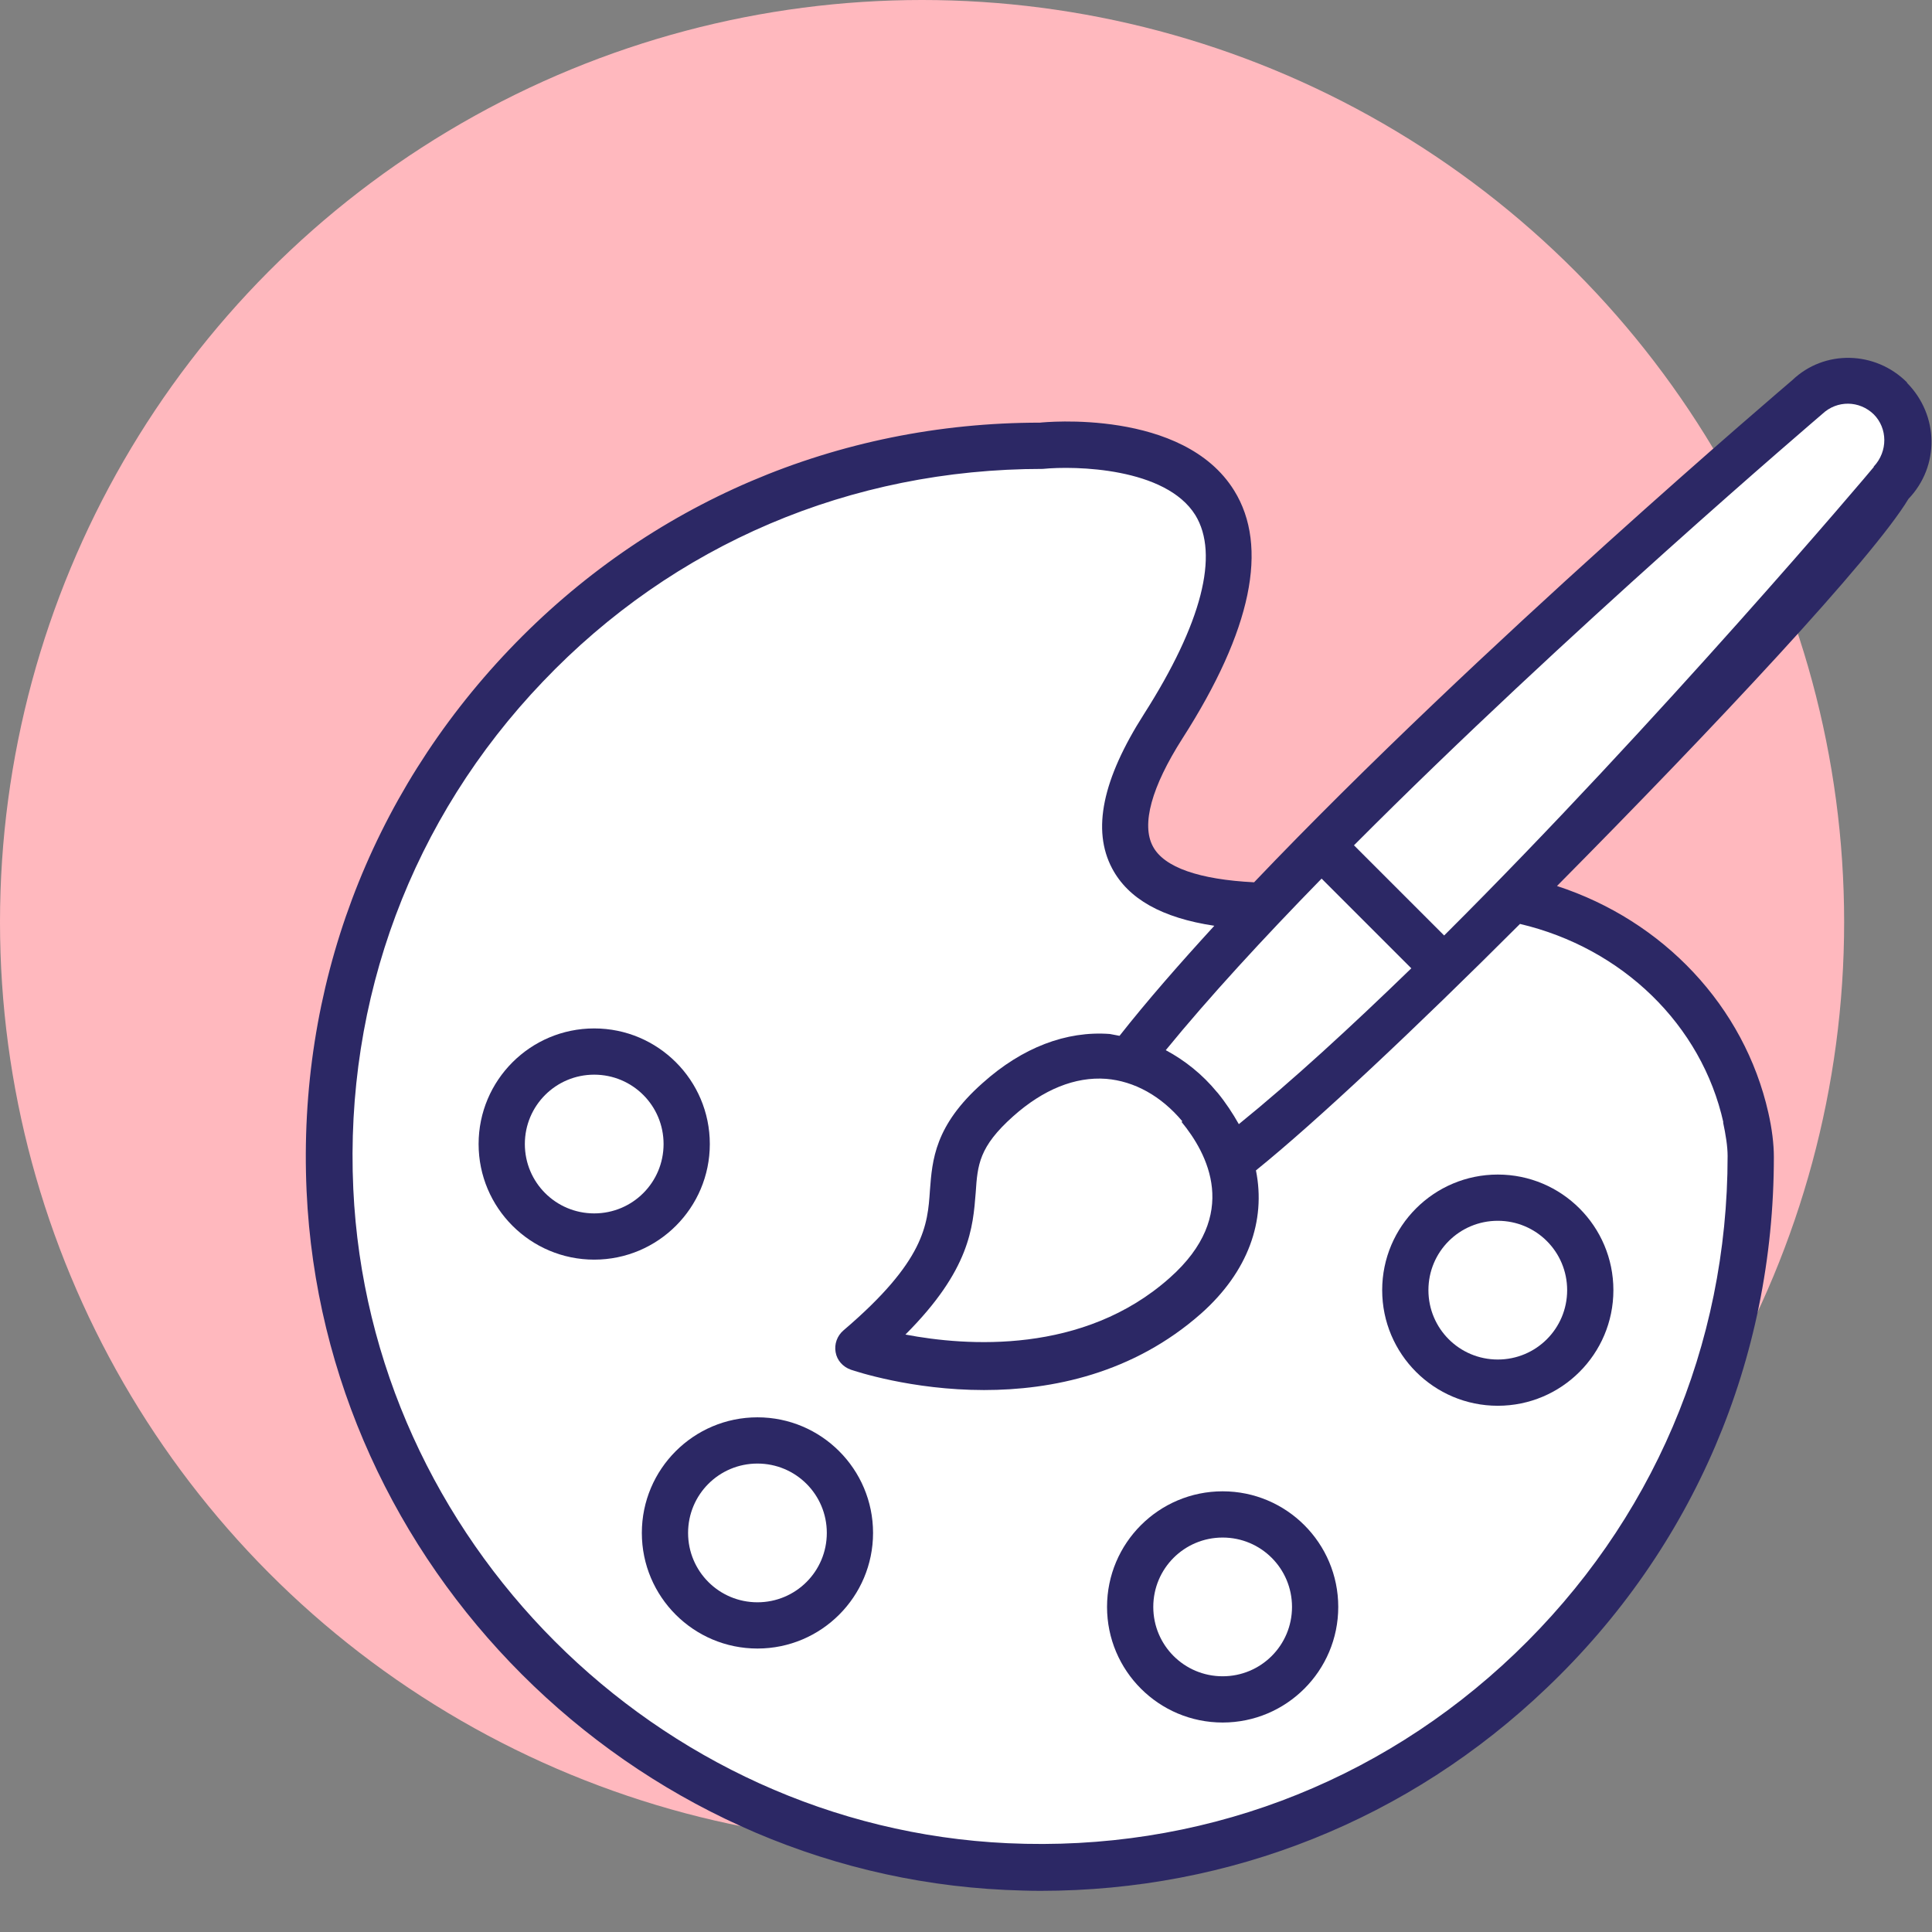
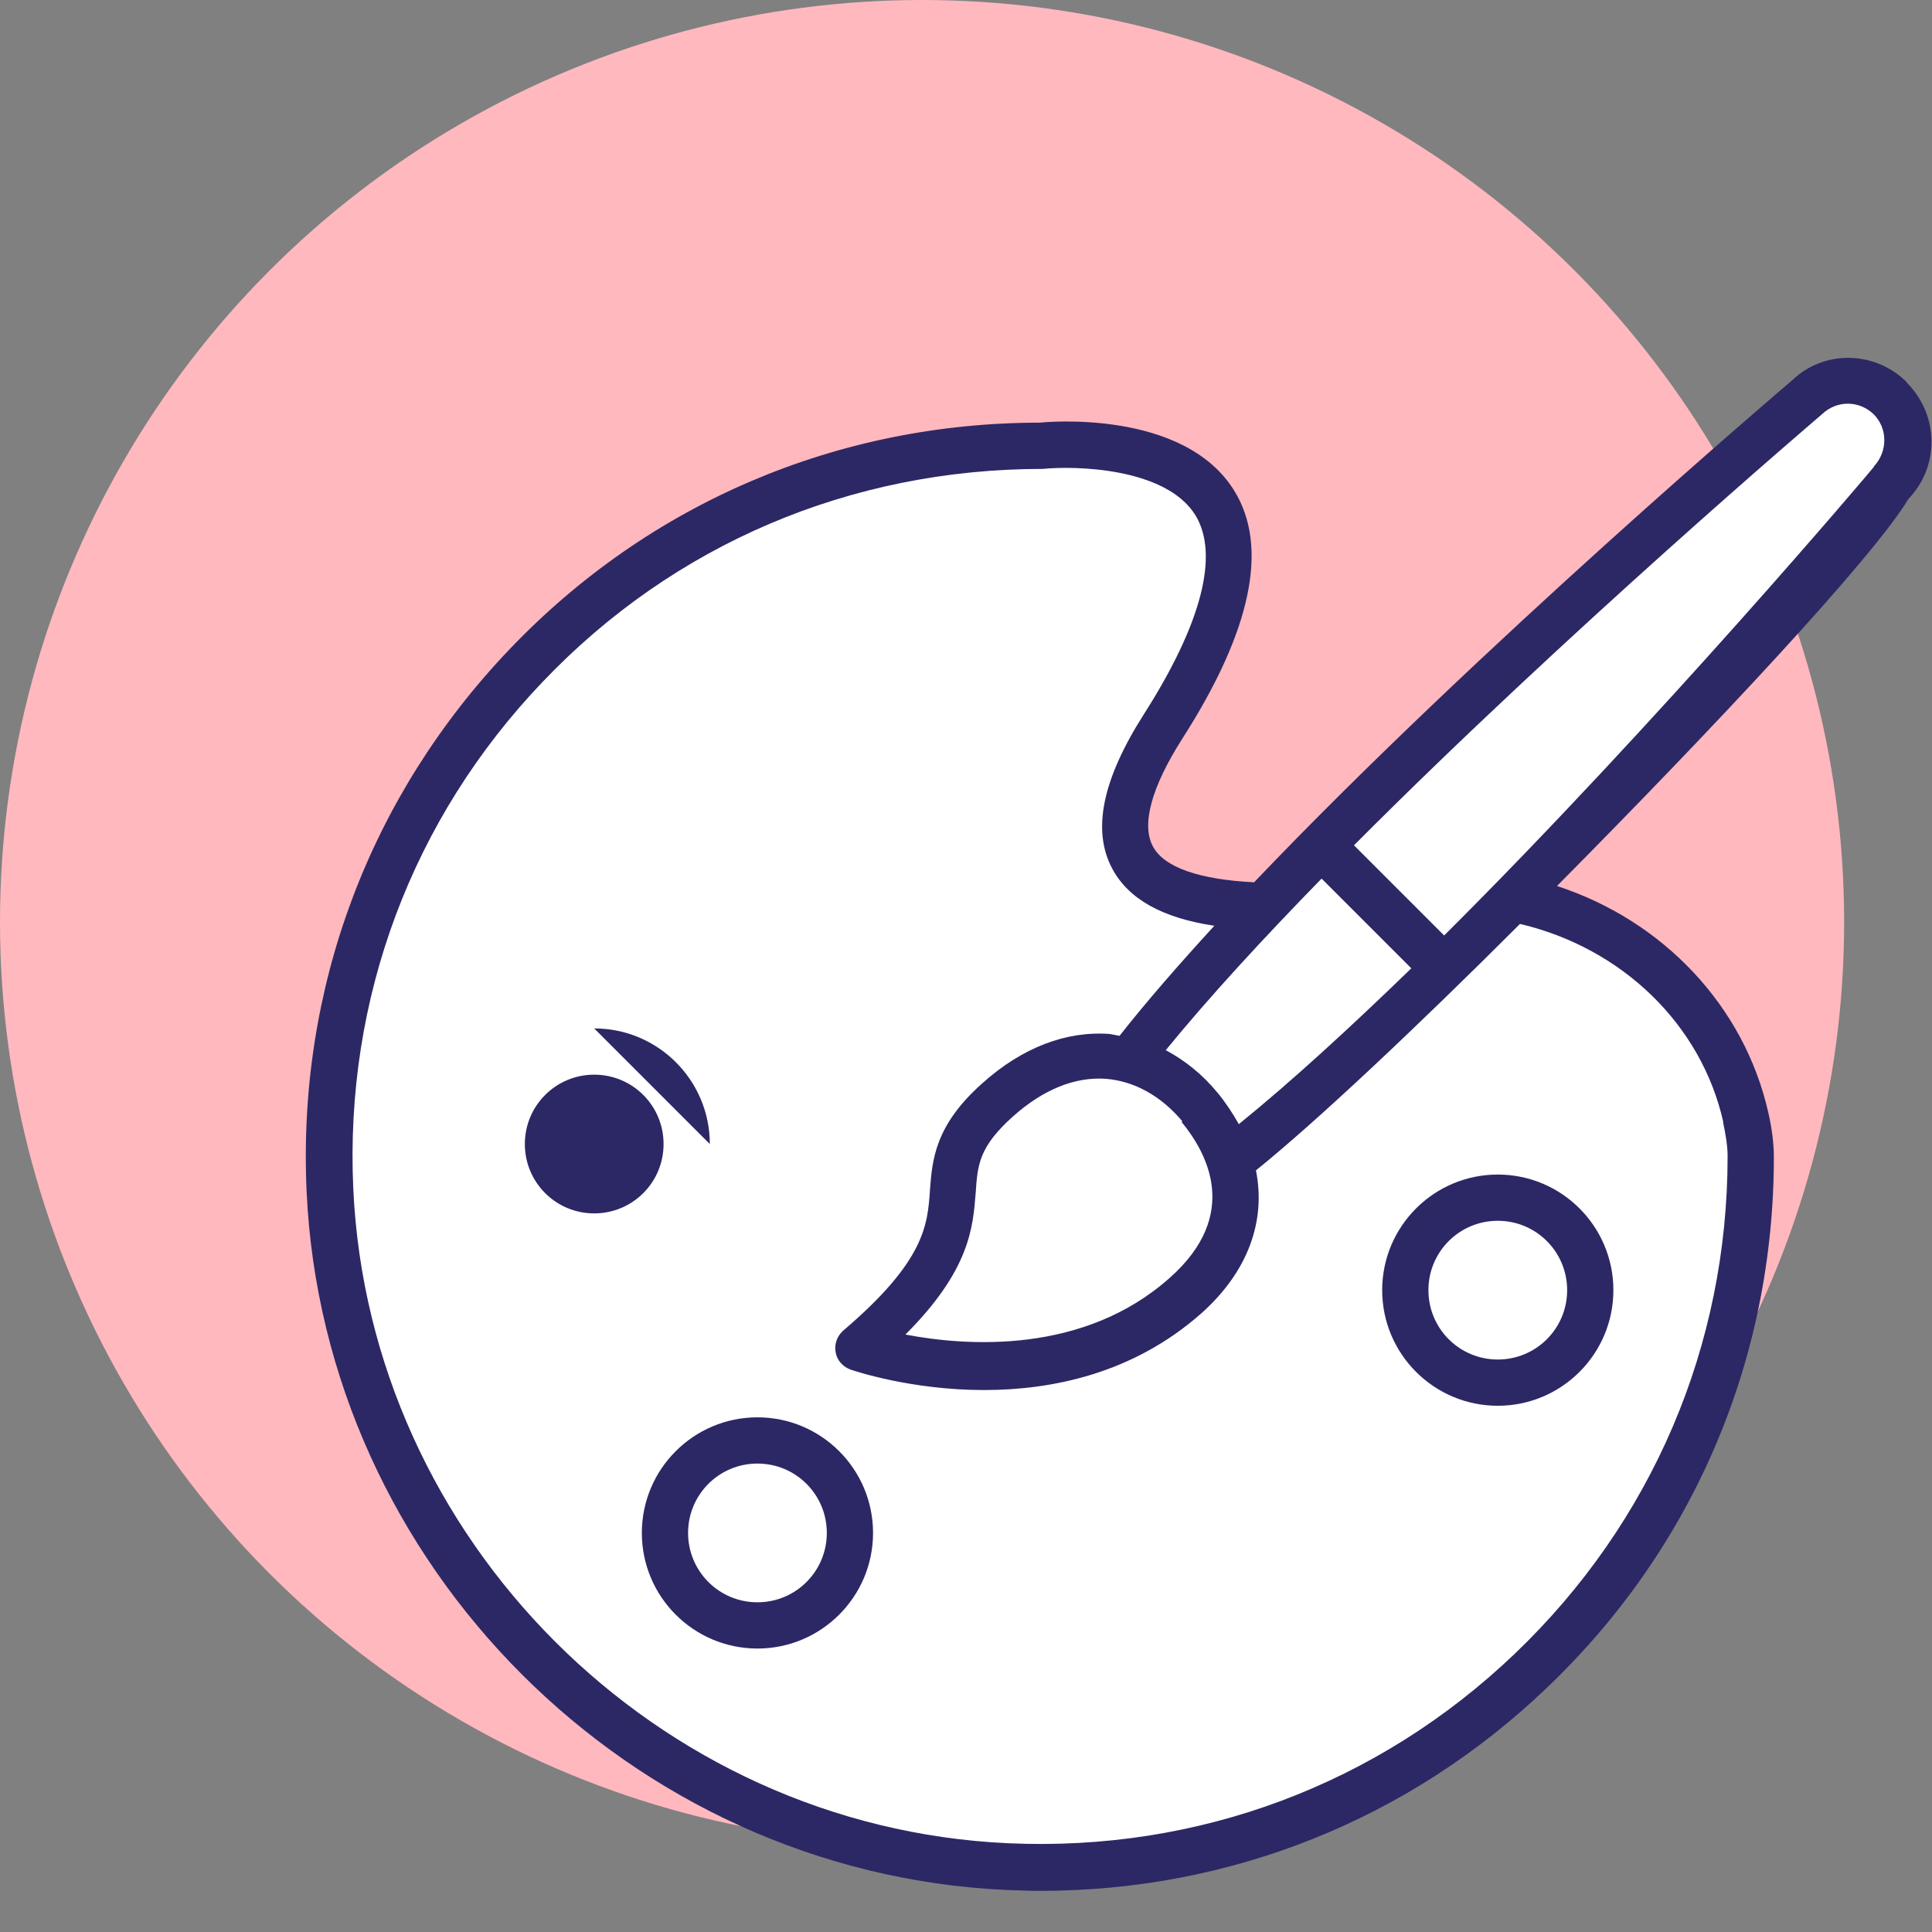
<svg xmlns="http://www.w3.org/2000/svg" id="Ebene_2" viewBox="0 0 41.78 41.78">
  <rect x="0" y="0" width="41.78" height="41.78" fill="#808080" stroke="none" />
  <defs>
    <style>.cls-1{fill:none;}.cls-2{fill:#fff;}.cls-3{fill:#ffb8be;}.cls-4{fill:#2c2865;}</style>
  </defs>
  <g id="Ebene_3">
    <circle class="cls-3" cx="19.94" cy="19.94" r="19.94" />
    <polygon class="cls-2" points="39.49 8.23 40.98 8.75 40.98 10.11 32.84 19.5 36.91 21.66 37.96 26.19 35.02 34.28 28.35 39.28 20.48 40.48 13.11 37.47 7.76 30.35 7.26 21.22 11.78 13.57 19.48 9.62 25.77 10.11 26.57 12.46 24.19 18.68 27.42 19.58 39.49 8.23" />
    <path class="cls-4" d="m41.24,8.27c-.69-.69-1.79-.71-2.48-.05-.08.07-6.77,5.75-11.64,10.86-1.18-.06-1.95-.32-2.19-.78-.25-.47-.03-1.28.64-2.33,1.5-2.34,1.87-4.15,1.12-5.36-1.1-1.78-4.12-1.48-4.2-1.47-4.38,0-8.46,1.74-11.48,4.91-3.02,3.17-4.58,7.32-4.38,11.71.37,8.1,7.01,14.73,15.11,15.11.25.01.51.02.76.02,4.11,0,7.97-1.54,10.95-4.39,3.17-3.02,4.91-7.1,4.91-11.48,0-.28-.04-.61-.12-.96-.52-2.3-2.27-4.15-4.57-4.9,3.4-3.43,6.83-7.09,7.6-8.37h0c.68-.71.66-1.81-.03-2.51Zm-14.92,15.35c-.32-.39-.7-.69-1.11-.91.94-1.15,2.11-2.42,3.37-3.71l1.94,1.94c-1.3,1.26-2.57,2.43-3.73,3.37-.13-.23-.28-.46-.46-.68Zm-.77.64c.56.68,1.28,2.01-.25,3.37-1.87,1.67-4.41,1.48-5.72,1.23,1.4-1.4,1.46-2.32,1.52-3.07.04-.6.07-.99.81-1.65.65-.58,1.34-.86,2.01-.81.61.05,1.19.37,1.65.92Zm11.71,0c.06.28.1.53.1.74,0,4.1-1.63,7.92-4.6,10.76-2.96,2.83-6.85,4.29-10.97,4.1-7.59-.35-13.8-6.57-14.15-14.15-.19-4.11,1.27-8.01,4.1-10.97,2.83-2.97,6.65-4.6,10.81-4.6.7-.07,2.66-.03,3.3,1,.52.85.14,2.34-1.11,4.3-.9,1.41-1.13,2.51-.69,3.34.35.66,1.08,1.07,2.21,1.24-.76.83-1.46,1.63-2.05,2.38-.07-.01-.14-.03-.21-.04-.94-.07-1.89.29-2.75,1.06-1.04.92-1.09,1.67-1.14,2.32-.05.75-.11,1.53-1.87,3.03-.14.12-.2.3-.17.47.03.18.16.32.33.38.09.03,1.31.44,2.88.44,1.46,0,3.22-.35,4.7-1.66,1.01-.9,1.4-2,1.18-3.09,1.29-1.04,3.45-3.07,5.71-5.33,2.21.52,3.93,2.18,4.4,4.3Zm3.26-14.16c-.06.08-4.67,5.53-9.29,10.13l-1.95-1.95c4.6-4.62,10.04-9.25,10.13-9.33.32-.3.8-.29,1.11.01.3.3.31.8,0,1.13Z" />
    <path class="cls-4" d="m32.39,25.4c-1.38,0-2.5,1.12-2.5,2.5s1.12,2.5,2.5,2.5,2.5-1.12,2.5-2.5-1.12-2.5-2.5-2.5Zm0,4c-.83,0-1.5-.67-1.5-1.5s.67-1.5,1.5-1.5,1.5.67,1.5,1.5-.67,1.5-1.5,1.5Z" />
-     <path class="cls-4" d="m26.44,32.25c-1.38,0-2.5,1.12-2.5,2.5s1.12,2.5,2.5,2.5,2.5-1.12,2.5-2.5-1.12-2.5-2.5-2.5Zm0,4c-.83,0-1.5-.67-1.5-1.5s.67-1.5,1.5-1.5,1.5.67,1.5,1.5-.67,1.5-1.5,1.5Z" />
    <path class="cls-4" d="m16.38,30.65c-1.38,0-2.5,1.12-2.5,2.5s1.12,2.5,2.5,2.5,2.5-1.12,2.5-2.5-1.12-2.5-2.5-2.5Zm0,4c-.83,0-1.5-.67-1.5-1.5s.67-1.5,1.5-1.5,1.5.67,1.5,1.5-.67,1.5-1.5,1.5Z" />
-     <path class="cls-4" d="m15.35,24.74c0-1.38-1.12-2.5-2.5-2.5s-2.5,1.12-2.5,2.5,1.12,2.5,2.5,2.5,2.5-1.12,2.5-2.5Zm-2.5,1.5c-.83,0-1.5-.67-1.5-1.5s.67-1.5,1.5-1.5,1.5.67,1.5,1.5-.67,1.5-1.5,1.5Z" />
+     <path class="cls-4" d="m15.35,24.74c0-1.38-1.12-2.5-2.5-2.5Zm-2.5,1.5c-.83,0-1.5-.67-1.5-1.5s.67-1.5,1.5-1.5,1.5.67,1.5,1.5-.67,1.5-1.5,1.5Z" />
    <rect class="cls-1" y="0" width="41.78" height="41.78" />
  </g>
</svg>